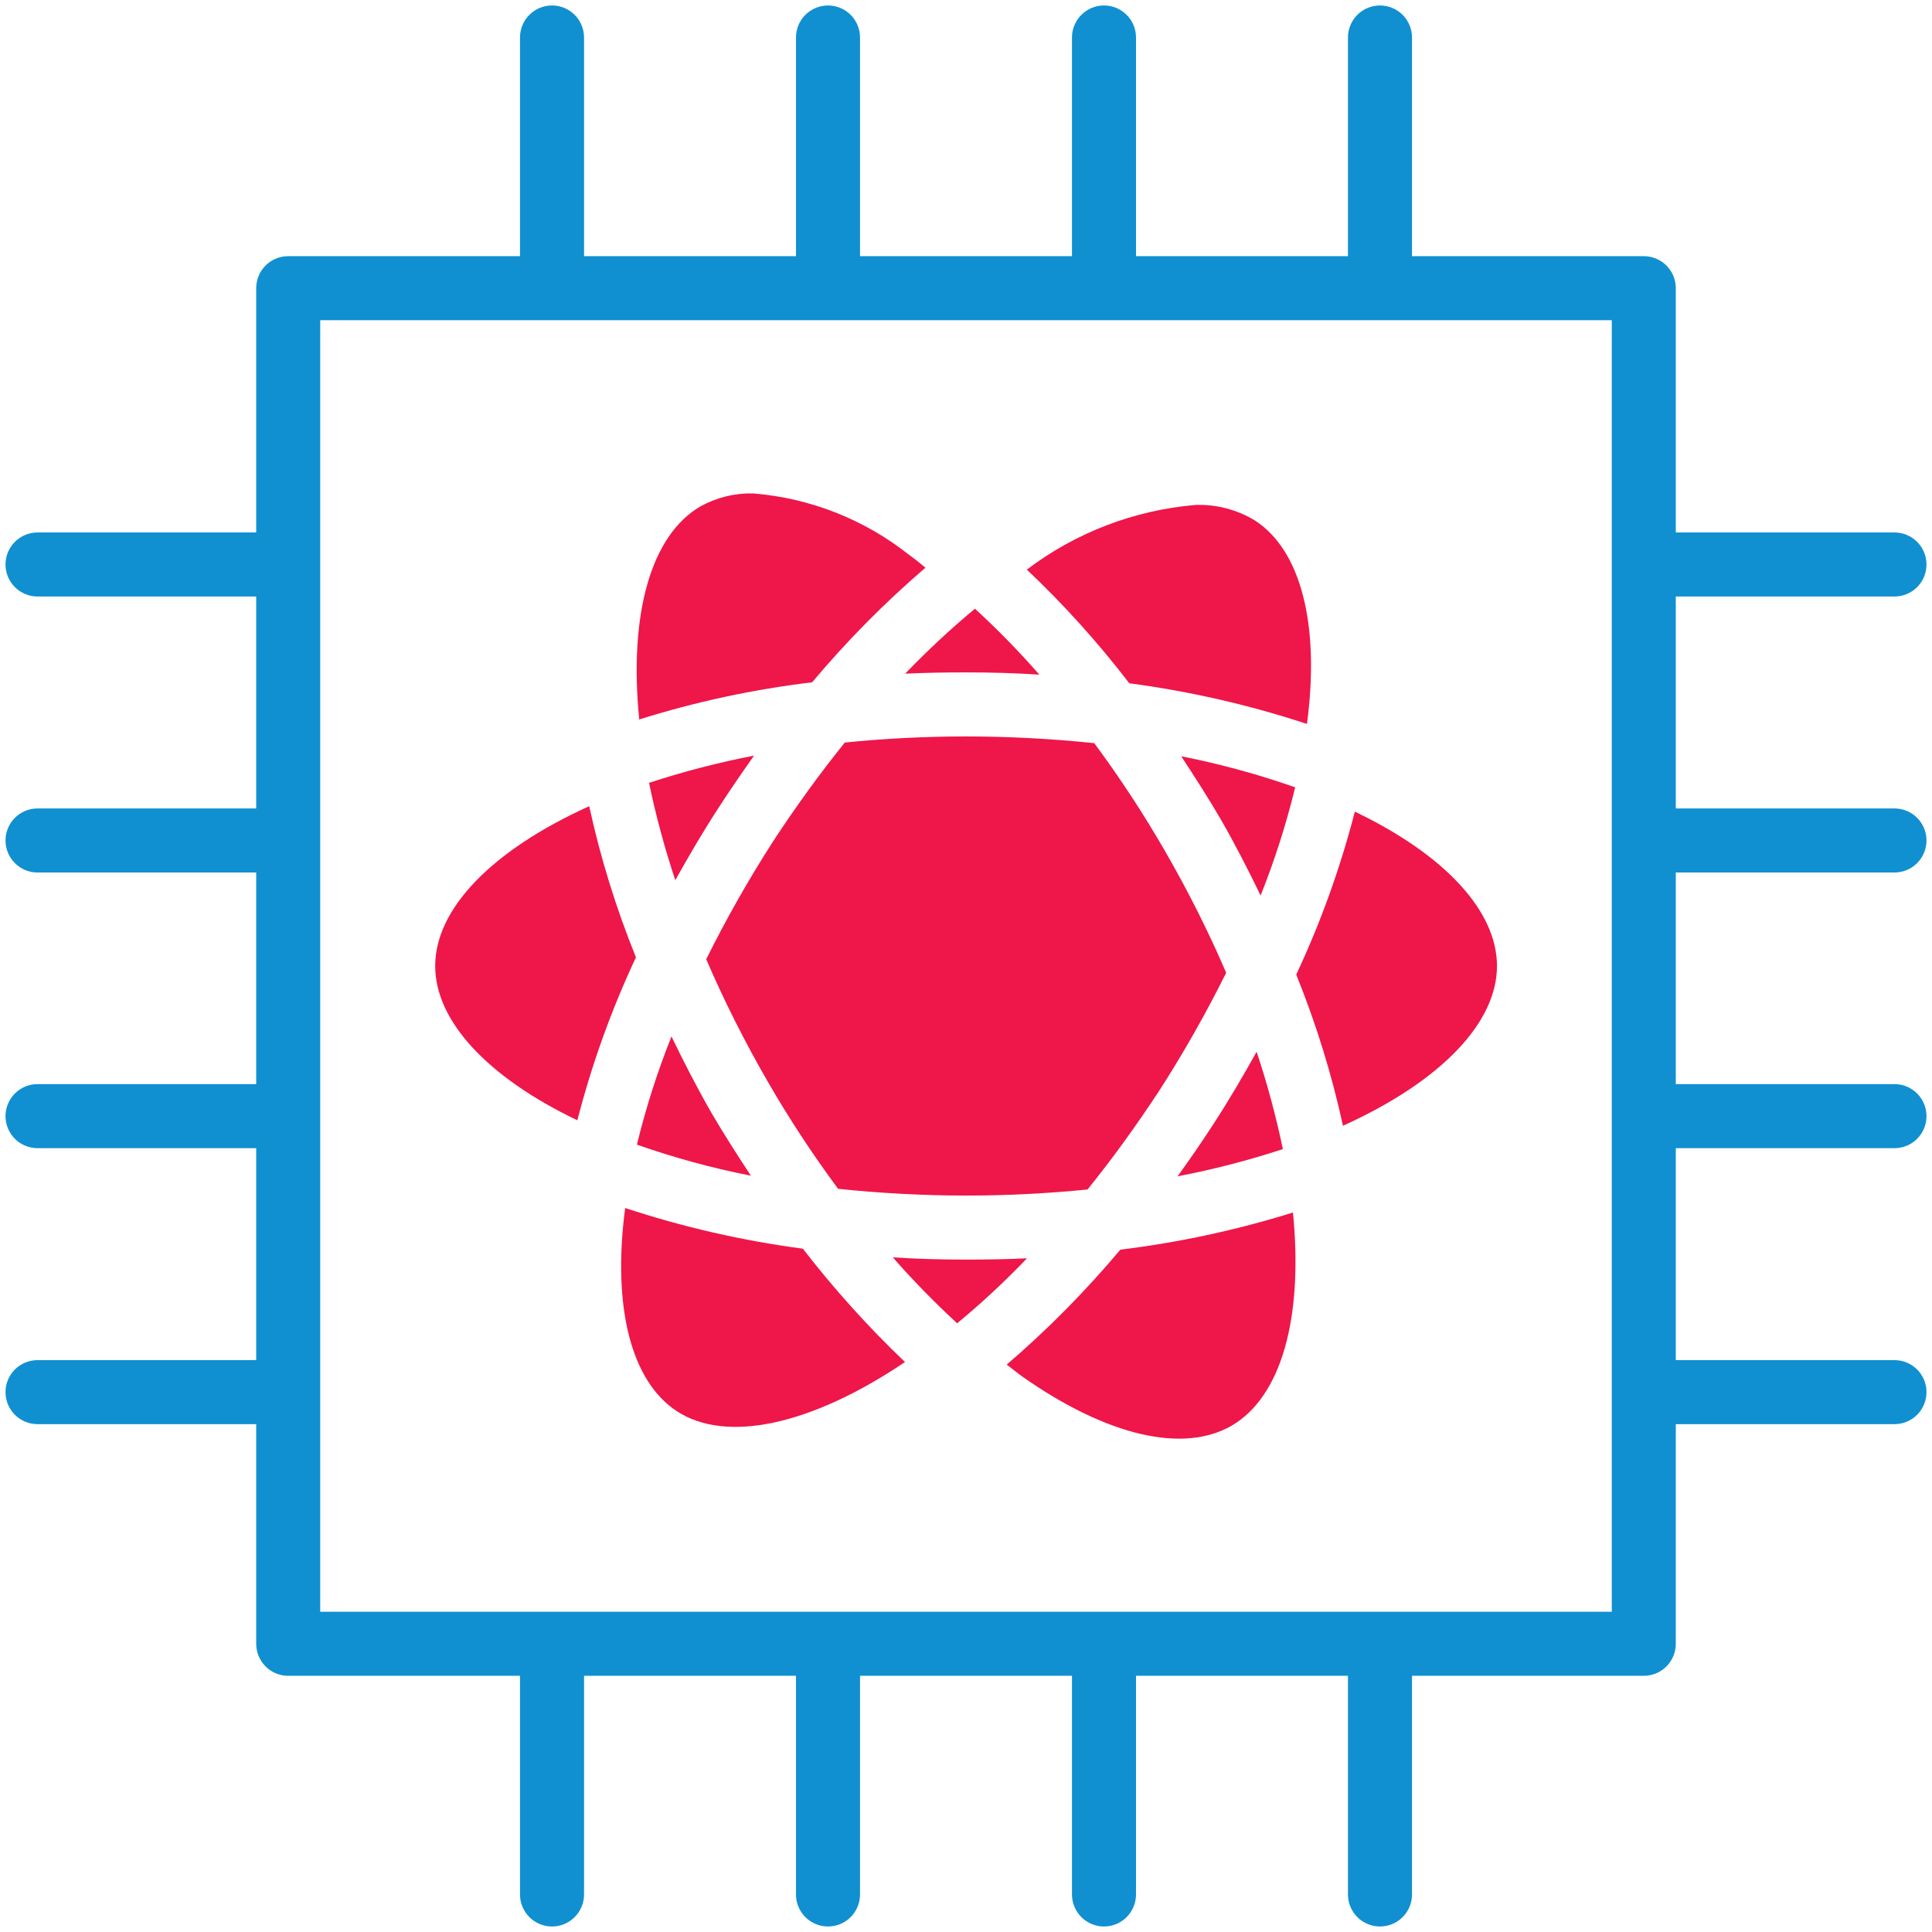
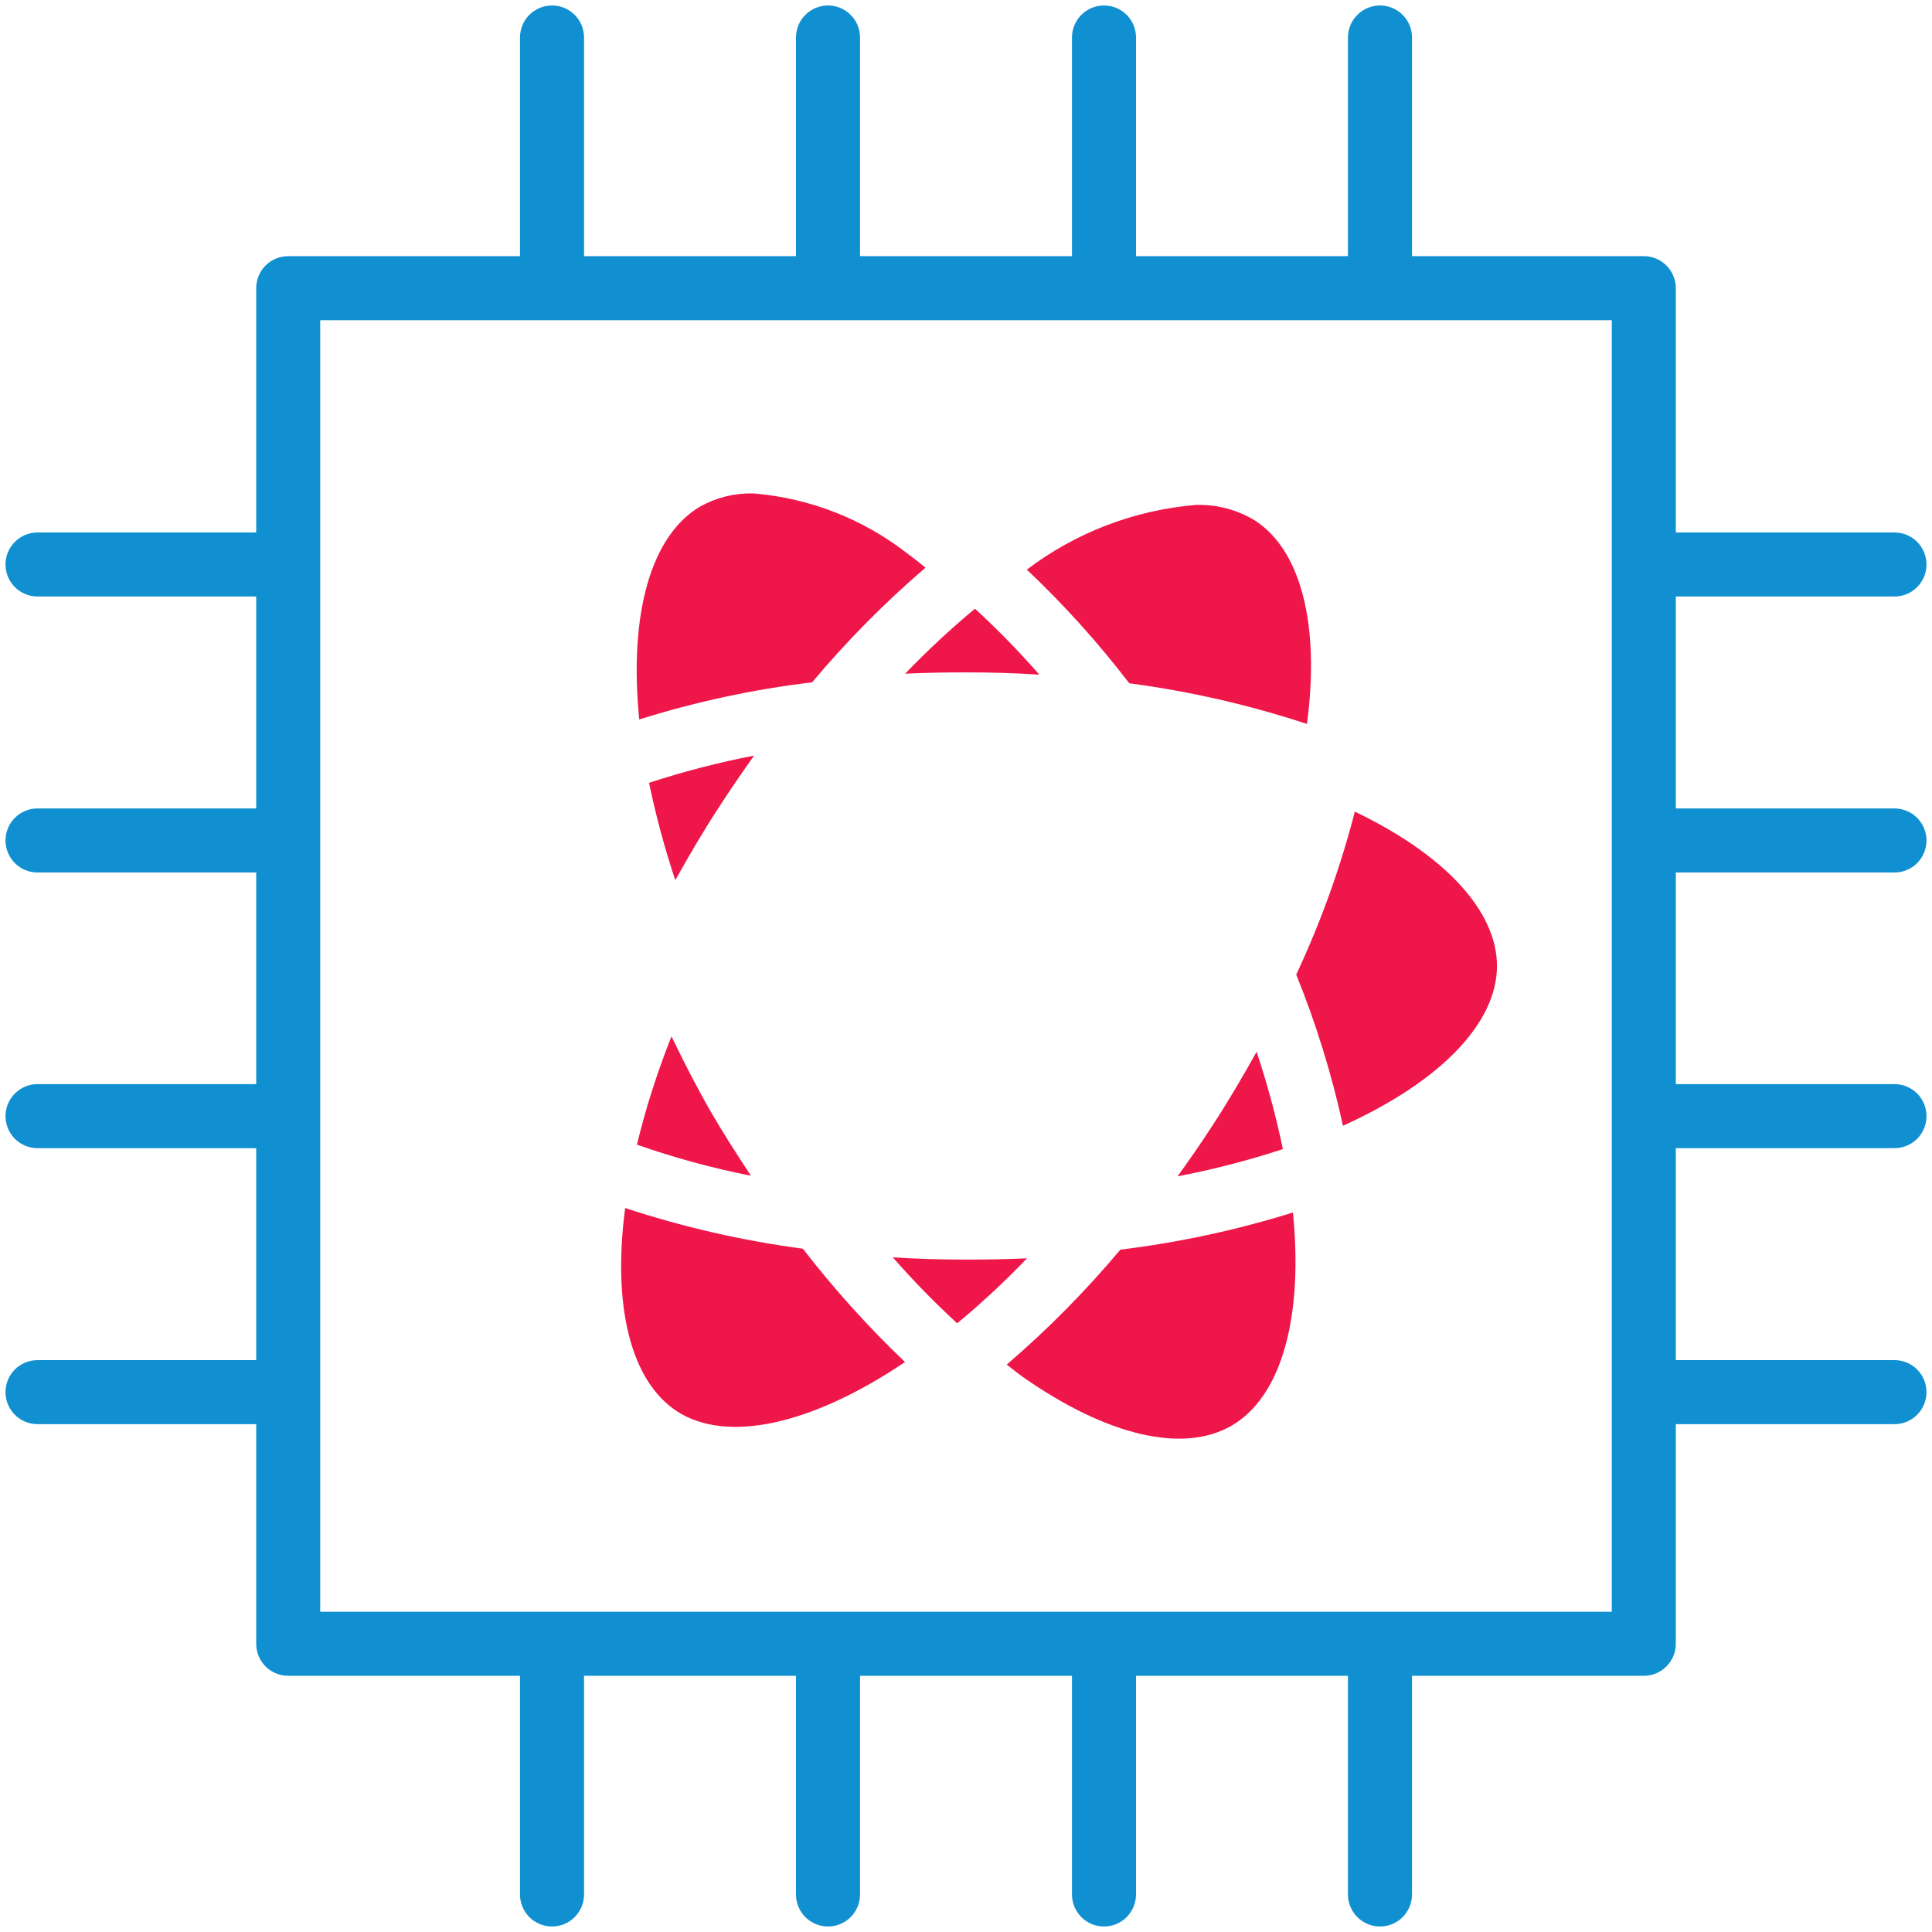
<svg xmlns="http://www.w3.org/2000/svg" width="66" height="66" viewBox="0 0 66 66" fill="none">
  <path d="M64.719 20.378C65.009 20.378 65.287 20.262 65.492 20.057C65.697 19.852 65.812 19.574 65.812 19.284C65.812 18.994 65.697 18.716 65.492 18.511C65.287 18.305 65.009 18.19 64.719 18.19H57.248V9.845C57.248 9.555 57.133 9.277 56.928 9.071C56.723 8.866 56.445 8.751 56.155 8.751H48.236V1.281C48.236 0.991 48.121 0.712 47.916 0.507C47.711 0.302 47.432 0.187 47.142 0.187C46.852 0.187 46.574 0.302 46.369 0.507C46.164 0.712 46.048 0.991 46.048 1.281V8.751H38.808V1.281C38.808 0.991 38.693 0.712 38.487 0.507C38.282 0.302 38.004 0.187 37.714 0.187C37.424 0.187 37.146 0.302 36.941 0.507C36.736 0.712 36.62 0.991 36.62 1.281V8.751H29.38V1.281C29.38 0.991 29.265 0.712 29.059 0.507C28.854 0.302 28.576 0.187 28.286 0.187C27.996 0.187 27.718 0.302 27.512 0.507C27.307 0.712 27.192 0.991 27.192 1.281V8.751H19.952V1.281C19.952 0.991 19.836 0.712 19.631 0.507C19.426 0.302 19.148 0.187 18.858 0.187C18.568 0.187 18.29 0.302 18.084 0.507C17.879 0.712 17.764 0.991 17.764 1.281V8.751H9.845C9.555 8.751 9.277 8.866 9.072 9.071C8.867 9.277 8.752 9.555 8.752 9.845V18.19H1.281C0.991 18.19 0.713 18.305 0.508 18.511C0.303 18.716 0.188 18.994 0.188 19.284C0.188 19.574 0.303 19.852 0.508 20.057C0.713 20.262 0.991 20.378 1.281 20.378H8.752V27.618H1.281C0.991 27.618 0.713 27.733 0.508 27.939C0.303 28.144 0.188 28.422 0.188 28.712C0.188 29.002 0.303 29.28 0.508 29.485C0.713 29.691 0.991 29.806 1.281 29.806H8.752V37.035H1.281C0.991 37.035 0.713 37.151 0.508 37.356C0.303 37.561 0.188 37.839 0.188 38.129C0.188 38.419 0.303 38.697 0.508 38.903C0.713 39.108 0.991 39.223 1.281 39.223H8.752V46.464H1.281C0.991 46.464 0.713 46.579 0.508 46.784C0.303 46.989 0.188 47.267 0.188 47.557C0.188 47.847 0.303 48.126 0.508 48.331C0.713 48.536 0.991 48.651 1.281 48.651H8.752V56.154C8.752 56.444 8.867 56.722 9.072 56.928C9.277 57.133 9.555 57.248 9.845 57.248H17.764V64.718C17.764 65.008 17.879 65.287 18.084 65.492C18.29 65.697 18.568 65.812 18.858 65.812C19.148 65.812 19.426 65.697 19.631 65.492C19.836 65.287 19.952 65.008 19.952 64.718V57.248H27.192V64.718C27.192 65.008 27.307 65.287 27.512 65.492C27.718 65.697 27.996 65.812 28.286 65.812C28.576 65.812 28.854 65.697 29.059 65.492C29.265 65.287 29.38 65.008 29.38 64.718V57.248H36.62V64.718C36.62 65.008 36.736 65.287 36.941 65.492C37.146 65.697 37.424 65.812 37.714 65.812C38.004 65.812 38.282 65.697 38.487 65.492C38.693 65.287 38.808 65.008 38.808 64.718V57.248H46.048V64.718C46.048 65.008 46.164 65.287 46.369 65.492C46.574 65.697 46.852 65.812 47.142 65.812C47.432 65.812 47.711 65.697 47.916 65.492C48.121 65.287 48.236 65.008 48.236 64.718V57.248H56.155C56.445 57.248 56.723 57.133 56.928 56.928C57.133 56.722 57.248 56.444 57.248 56.154V48.651H64.719C65.009 48.651 65.287 48.536 65.492 48.331C65.697 48.126 65.812 47.847 65.812 47.557C65.812 47.267 65.697 46.989 65.492 46.784C65.287 46.579 65.009 46.464 64.719 46.464H57.248V39.223H64.719C65.009 39.223 65.287 39.108 65.492 38.903C65.697 38.697 65.812 38.419 65.812 38.129C65.812 37.839 65.697 37.561 65.492 37.356C65.287 37.151 65.009 37.035 64.719 37.035H57.248V29.806H64.719C65.009 29.806 65.287 29.691 65.492 29.485C65.697 29.28 65.812 29.002 65.812 28.712C65.812 28.422 65.697 28.144 65.492 27.939C65.287 27.733 65.009 27.618 64.719 27.618H57.248V20.378H64.719ZM55.061 55.06H10.939V10.939H55.061V55.06Z" fill="#1090D0" />
  <path d="M25.652 40.164C25.192 39.464 24.733 38.753 24.306 38.02C23.803 37.145 23.355 36.27 22.939 35.406C22.459 36.609 22.064 37.844 21.758 39.103C23.029 39.549 24.33 39.904 25.652 40.164Z" fill="#EF1649" />
  <path d="M21.357 41.268C20.909 44.659 21.565 47.196 23.129 48.213C24.813 49.307 27.701 48.695 30.916 46.529C29.657 45.328 28.491 44.034 27.427 42.657C25.365 42.384 23.333 41.919 21.357 41.268Z" fill="#EF1649" />
  <path d="M33.005 43.029C32.152 43.029 31.32 43.007 30.5 42.953C31.191 43.743 31.925 44.495 32.698 45.206C33.536 44.513 34.333 43.772 35.083 42.986C34.405 43.018 33.705 43.029 33.005 43.029Z" fill="#EF1649" />
  <path d="M38.273 42.69C37.088 44.102 35.79 45.416 34.391 46.617C34.577 46.759 34.763 46.912 34.948 47.043C37.825 49.056 40.417 49.657 42.069 48.706C43.753 47.732 44.53 45.064 44.169 41.421C42.246 42.021 40.273 42.445 38.273 42.69Z" fill="#EF1649" />
  <path d="M41.408 38.468C41.025 39.058 40.631 39.627 40.227 40.185C41.445 39.952 42.647 39.641 43.825 39.255C43.59 38.13 43.291 37.02 42.928 35.93C42.458 36.772 41.966 37.615 41.408 38.468Z" fill="#EF1649" />
  <path d="M45.878 38.457C49.214 36.947 51.139 34.946 51.139 32.999C51.139 31.129 49.367 29.204 46.283 27.727C45.79 29.641 45.12 31.505 44.281 33.294C44.959 34.967 45.493 36.694 45.878 38.457Z" fill="#EF1649" />
-   <path d="M40.352 25.835C40.811 26.535 41.27 27.246 41.697 27.979C42.2 28.854 42.648 29.729 43.064 30.593C43.544 29.39 43.939 28.155 44.245 26.896C42.974 26.45 41.673 26.096 40.352 25.835Z" fill="#EF1649" />
  <path d="M33 22.97C33.853 22.97 34.684 22.992 35.505 23.047C34.814 22.256 34.08 21.504 33.306 20.794C32.471 21.489 31.675 22.23 30.922 23.014C31.6 22.981 32.3 22.97 33 22.97Z" fill="#EF1649" />
-   <path d="M37.381 25.387C35.928 25.236 34.468 25.159 33.006 25.158C31.562 25.158 30.173 25.234 28.861 25.366C28.03 26.394 27.22 27.509 26.422 28.723C25.582 30.029 24.815 31.38 24.125 32.77C24.74 34.195 25.438 35.583 26.214 36.926C26.948 38.201 27.755 39.431 28.631 40.612C30.085 40.764 31.545 40.841 33.006 40.842C34.461 40.842 35.839 40.766 37.152 40.634C37.983 39.606 38.792 38.49 39.591 37.276C40.431 35.971 41.198 34.62 41.888 33.23C41.273 31.805 40.575 30.417 39.798 29.073C39.064 27.799 38.257 26.569 37.381 25.387Z" fill="#EF1649" />
-   <path d="M19.723 38.271C20.216 36.357 20.886 34.493 21.725 32.704C21.047 31.032 20.513 29.305 20.128 27.541C16.792 29.051 14.867 31.052 14.867 32.999C14.867 34.87 16.639 36.795 19.723 38.271Z" fill="#EF1649" />
  <path d="M23.069 30.068C23.539 29.226 24.031 28.383 24.589 27.53C24.972 26.94 25.366 26.371 25.759 25.813C24.545 26.047 23.347 26.358 22.172 26.743C22.406 27.867 22.706 28.978 23.069 30.068Z" fill="#EF1649" />
  <path d="M27.743 23.309C28.925 21.9 30.22 20.591 31.615 19.393C31.429 19.24 31.243 19.087 31.057 18.956C29.529 17.744 27.675 17.014 25.731 16.856C25.105 16.841 24.486 16.992 23.937 17.294C22.253 18.267 21.476 20.936 21.837 24.578C23.762 23.973 25.739 23.549 27.743 23.309Z" fill="#EF1649" />
  <path d="M44.648 24.731C45.097 21.34 44.441 18.802 42.877 17.785C42.269 17.413 41.566 17.227 40.853 17.249C38.757 17.423 36.754 18.189 35.078 19.459C36.346 20.658 37.517 21.956 38.578 23.342C40.64 23.615 42.672 24.08 44.648 24.731Z" fill="#EF1649" />
</svg>